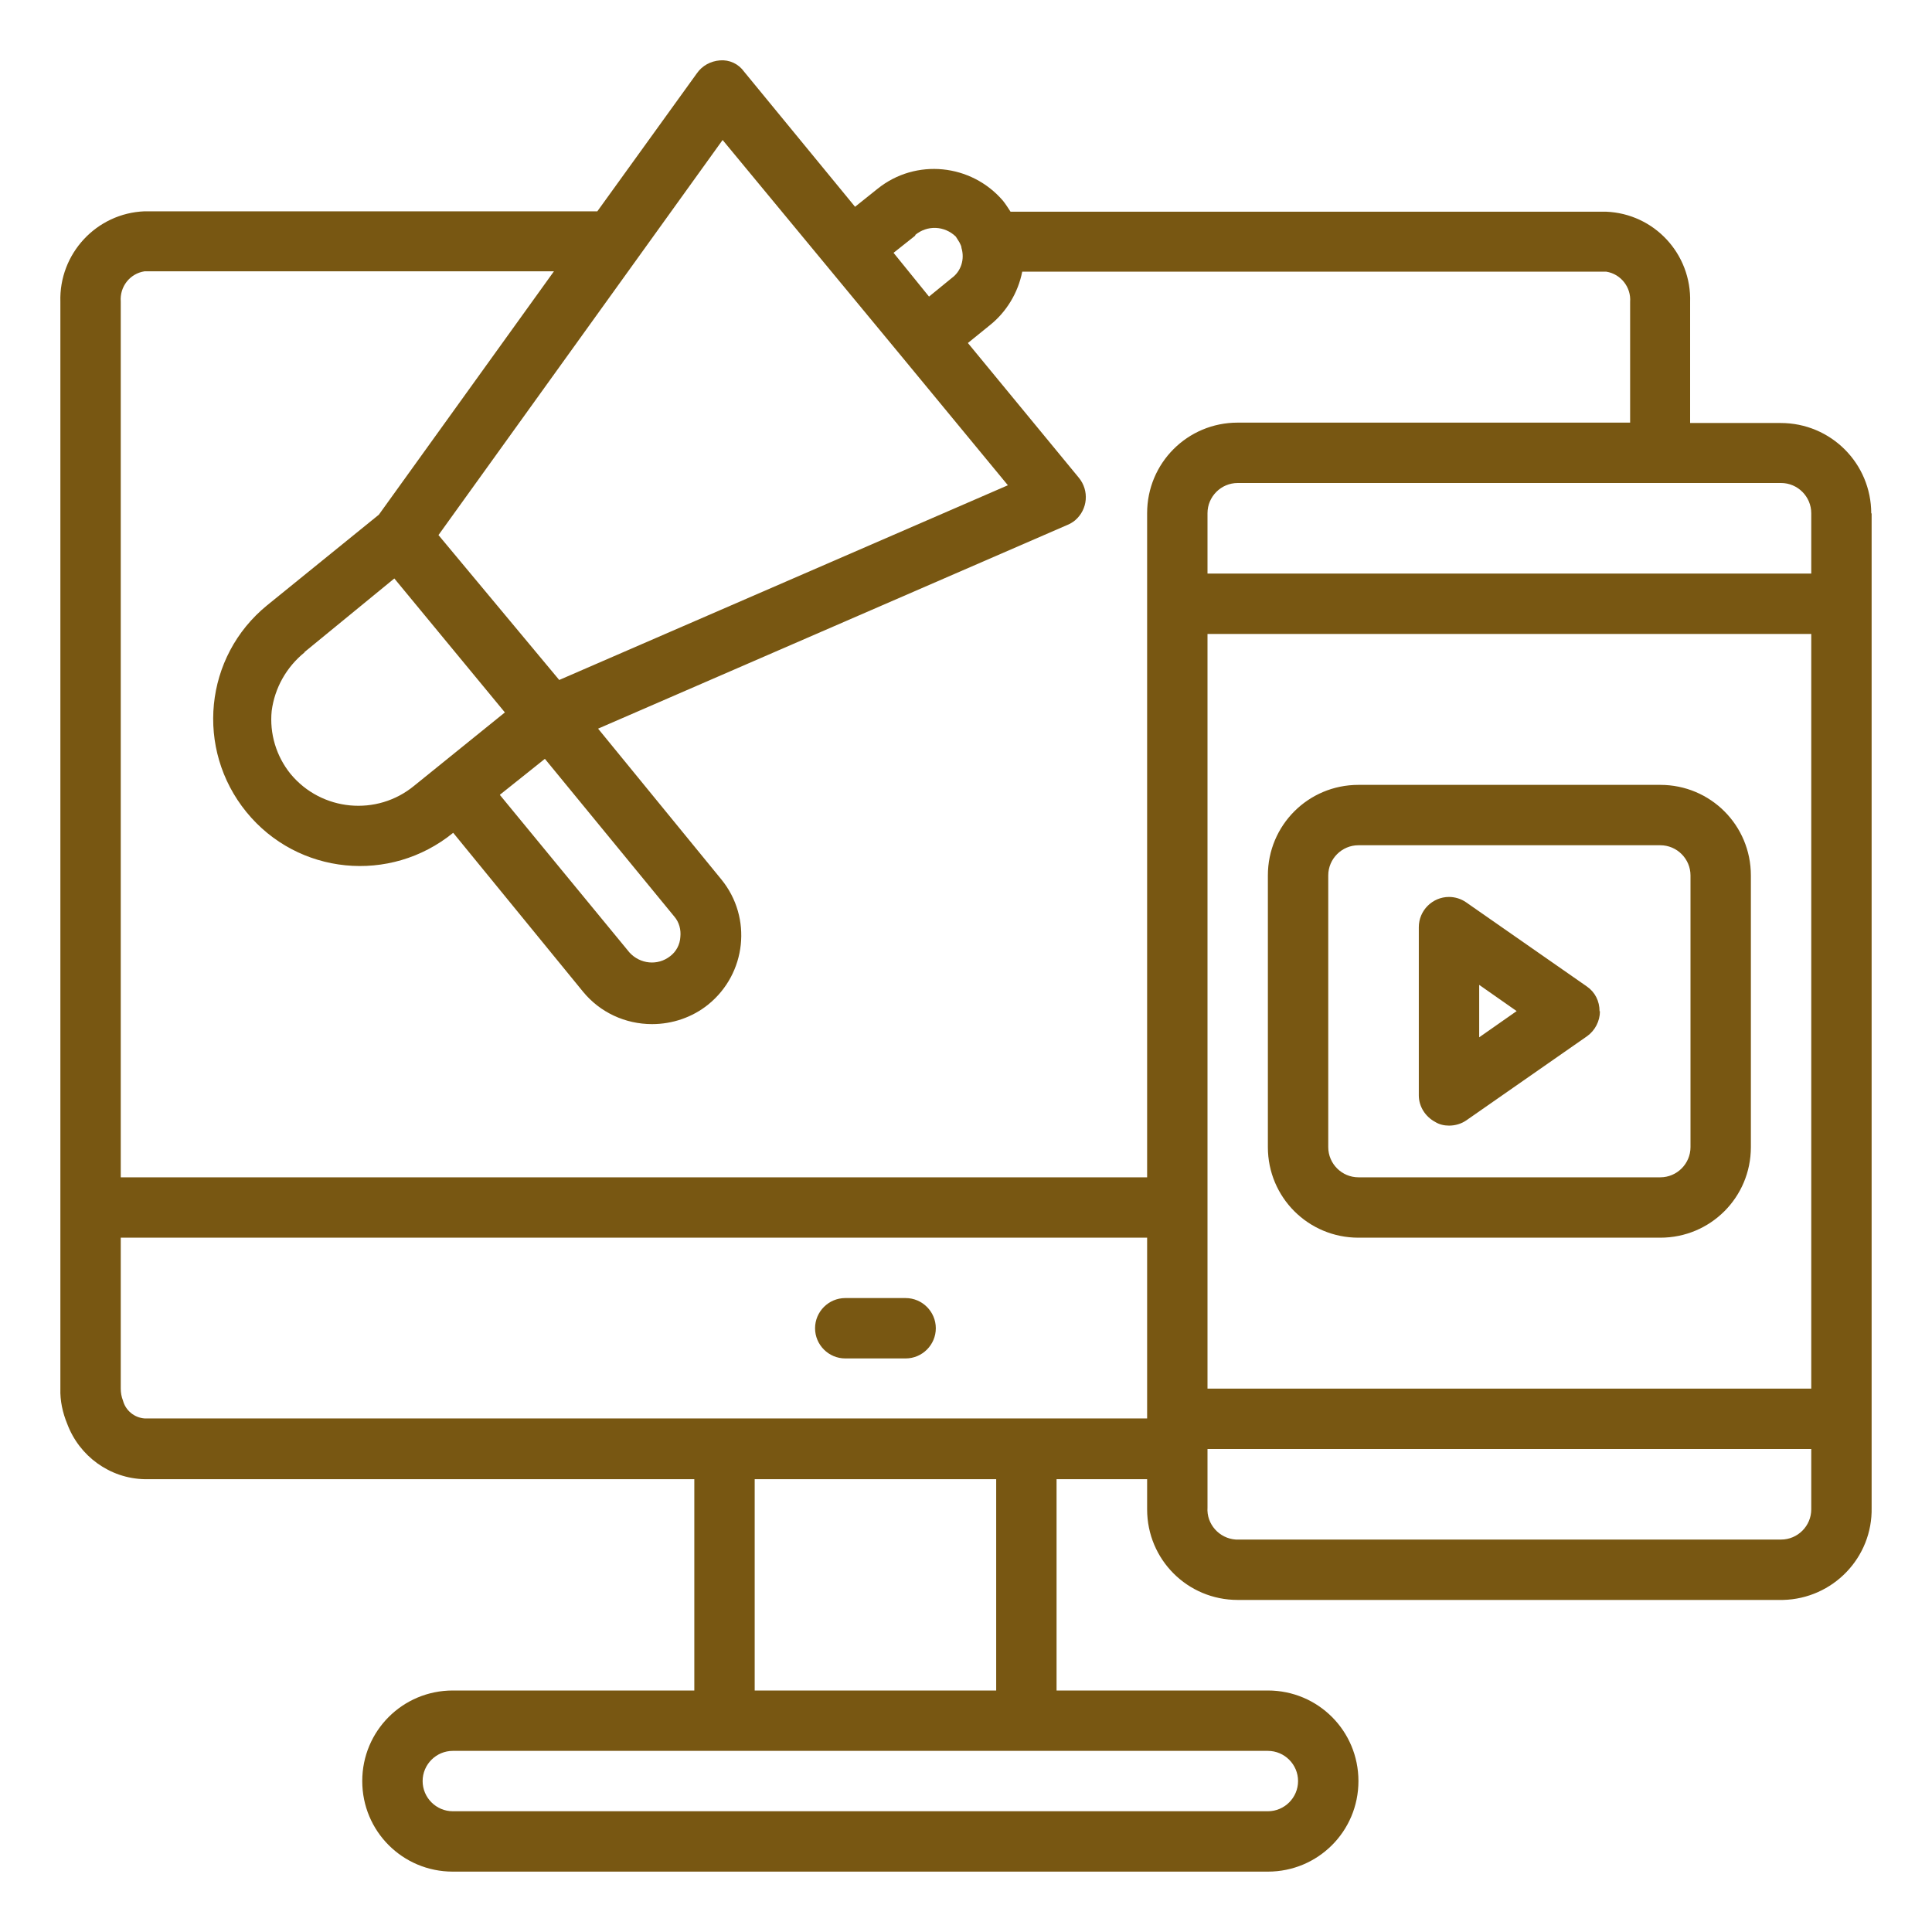
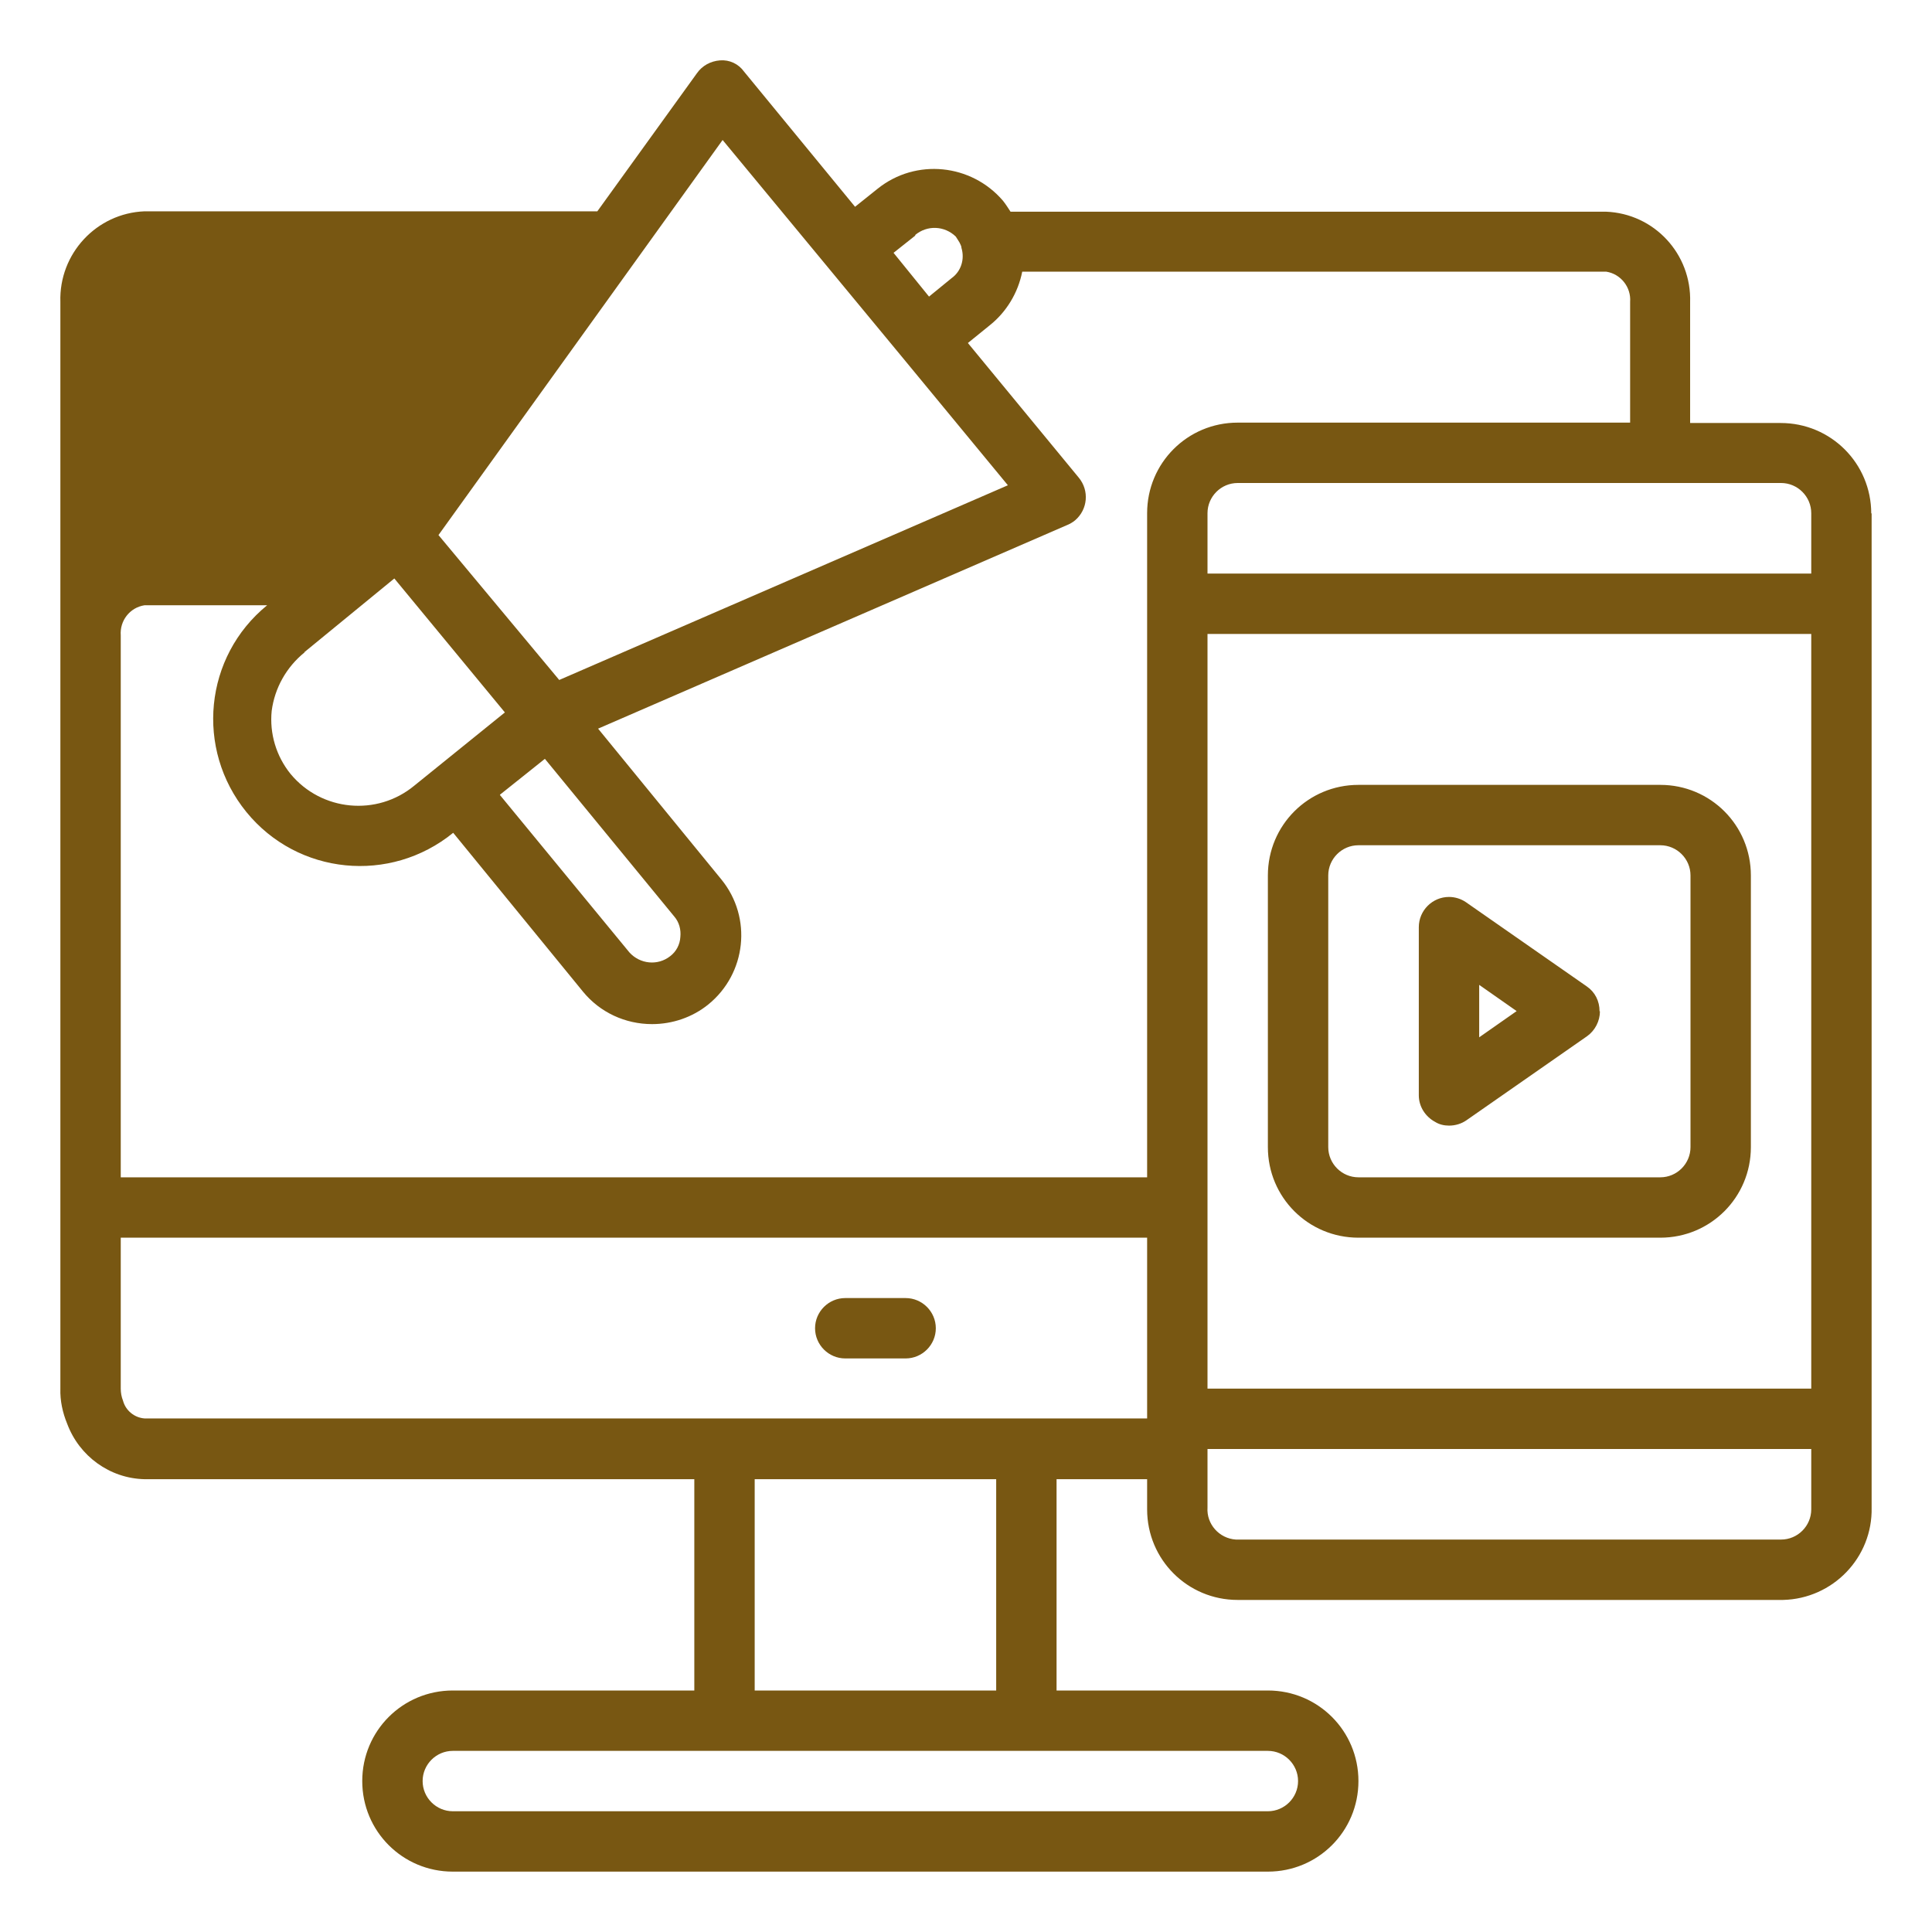
<svg xmlns="http://www.w3.org/2000/svg" id="Outline" version="1.1" viewBox="0 0 512 512">
  <defs>
    <style>
      .st0 {
        fill: #785712;
      }
    </style>
  </defs>
  <g id="_20-Advertising">
-     <path class="st0" d="M248,352c0,4.4-3.6,8-8,8h-16c-4.4,0-8-3.6-8-8s3.6-8,8-8h16c4.4,0,8,3.6,8,8ZM496,136v263.5c.3,13.3-10.3,24.2-23.5,24.5-.2,0-.3,0-.5,0h-144c-13.3,0-24-10.7-24-24,0-.2,0-.3,0-.5v-7.5h-24v56h56c13.3,0,24,10.7,24,24s-10.7,24-24,24H120c-13.3,0-24-10.7-24-24s10.7-24,24-24h64v-56H38.3c-9.2-.2-17.3-6.1-20.5-14.7-1.2-2.9-1.9-6.1-1.8-9.3V80c-.4-12.8,9.6-23.5,22.3-24h120l26.4-36.6c1.4-2,3.6-3.2,6.1-3.4,2.5-.2,4.9.9,6.4,3l29.4,35.8,6-4.8c10.1-8.1,24.8-6.6,33.2,3.2.8,1,1.4,2,2,2.9h157.8c12.8.5,22.7,11.2,22.3,24v32h24c13.3,0,24,10.7,24,24ZM320,368h160v-200h-160v200ZM472,128h-144c-4.4,0-8,3.6-8,8v16h160v-16c0-4.4-3.6-8-8-8ZM242.6,62.4l-5.8,4.6,9.4,11.6,6-4.9c2.5-1.8,3.5-5,2.6-8,0-.5-.3-.9-.5-1.4,0,0-.6-1-1-1.6-3-2.9-7.6-3.1-10.8-.4ZM116.2,141.8l32,38.4,118.9-51.6-27.8-33.7h0l-47.8-57.8-75.3,104.7ZM80.7,172.9c-4.8,3.9-7.9,9.4-8.7,15.5-.6,6,1.2,12,5,16.7,8.2,9.9,22.9,11.3,32.8,3.1l24-19.4-29.3-35.5-23.8,19.5ZM132.5,210.7l34.3,41.7c2.8,3.1,7.5,3.6,10.8,1,1.6-1.2,2.6-3.1,2.7-5.1.2-1.9-.3-3.9-1.6-5.4l-34.3-41.8-11.9,9.5ZM32,80v232h272v-176c0-13.3,10.7-24,24-24h104v-32c.3-3.9-2.5-7.4-6.3-8h-154.8c-1.1,5.6-4.2,10.7-8.6,14.2l-5.8,4.7,29.4,35.7c2.8,3.4,2.4,8.4-1,11.3-.6.5-1.3.9-2,1.2l-124.4,54,32.7,40c8.2,10.1,6.6,24.9-3.5,33.1,0,0,0,0,0,0-4.2,3.4-9.5,5.2-14.9,5.2-7.1,0-13.8-3.1-18.3-8.6l-34.4-42.1c-16.7,13.6-41.2,11.2-54.8-5.5-13.6-16.7-11.2-41.2,5.5-54.8l29.6-24,46.4-64.5H38.3c-3.9.6-6.6,4.1-6.3,8ZM336,464H120c-4.4,0-8,3.6-8,8s3.6,8,8,8h216c4.4,0,8-3.6,8-8s-3.6-8-8-8ZM264,392h-64v56h64v-56ZM304,376v-48H32v40c0,1.1.2,2.2.6,3.2.7,2.6,3,4.5,5.7,4.7h265.7ZM480,399.5v-15.5h-160v15.5c-.3,4.4,3.1,8.2,7.5,8.5.2,0,.3,0,.5,0h144c4.4,0,8-3.6,8-8,0-.2,0-.3,0-.5ZM464,232v72c0,13.3-10.7,24-24,24h-80c-13.3,0-24-10.7-24-24v-72c0-13.3,10.7-24,24-24h80c13.3,0,24,10.7,24,24ZM448,232c0-4.4-3.6-8-8-8h-80c-4.4,0-8,3.6-8,8v72c0,4.4,3.6,8,8,8h80c4.4,0,8-3.6,8-8v-72ZM424,268c0,2.6-1.3,5.1-3.4,6.6l-32,22.3c-1.3.9-2.9,1.4-4.6,1.4-1.3,0-2.6-.3-3.7-1-2.6-1.4-4.3-4.1-4.3-7v-44.6c0-4.4,3.6-8,8-8,1.6,0,3.2.5,4.5,1.4l32,22.3c2.2,1.5,3.4,3.9,3.4,6.6ZM402,268l-10-7v13.9l10-7Z" />
+     <path class="st0" d="M248,352c0,4.4-3.6,8-8,8h-16c-4.4,0-8-3.6-8-8s3.6-8,8-8h16c4.4,0,8,3.6,8,8ZM496,136v263.5c.3,13.3-10.3,24.2-23.5,24.5-.2,0-.3,0-.5,0h-144c-13.3,0-24-10.7-24-24,0-.2,0-.3,0-.5v-7.5h-24v56h56c13.3,0,24,10.7,24,24s-10.7,24-24,24H120c-13.3,0-24-10.7-24-24s10.7-24,24-24h64v-56H38.3c-9.2-.2-17.3-6.1-20.5-14.7-1.2-2.9-1.9-6.1-1.8-9.3V80c-.4-12.8,9.6-23.5,22.3-24h120l26.4-36.6c1.4-2,3.6-3.2,6.1-3.4,2.5-.2,4.9.9,6.4,3l29.4,35.8,6-4.8c10.1-8.1,24.8-6.6,33.2,3.2.8,1,1.4,2,2,2.9h157.8c12.8.5,22.7,11.2,22.3,24v32h24c13.3,0,24,10.7,24,24ZM320,368h160v-200h-160v200ZM472,128h-144c-4.4,0-8,3.6-8,8v16h160v-16c0-4.4-3.6-8-8-8ZM242.6,62.4l-5.8,4.6,9.4,11.6,6-4.9c2.5-1.8,3.5-5,2.6-8,0-.5-.3-.9-.5-1.4,0,0-.6-1-1-1.6-3-2.9-7.6-3.1-10.8-.4ZM116.2,141.8l32,38.4,118.9-51.6-27.8-33.7h0l-47.8-57.8-75.3,104.7ZM80.7,172.9c-4.8,3.9-7.9,9.4-8.7,15.5-.6,6,1.2,12,5,16.7,8.2,9.9,22.9,11.3,32.8,3.1l24-19.4-29.3-35.5-23.8,19.5ZM132.5,210.7l34.3,41.7c2.8,3.1,7.5,3.6,10.8,1,1.6-1.2,2.6-3.1,2.7-5.1.2-1.9-.3-3.9-1.6-5.4l-34.3-41.8-11.9,9.5ZM32,80v232h272v-176c0-13.3,10.7-24,24-24h104v-32c.3-3.9-2.5-7.4-6.3-8h-154.8c-1.1,5.6-4.2,10.7-8.6,14.2l-5.8,4.7,29.4,35.7c2.8,3.4,2.4,8.4-1,11.3-.6.5-1.3.9-2,1.2l-124.4,54,32.7,40c8.2,10.1,6.6,24.9-3.5,33.1,0,0,0,0,0,0-4.2,3.4-9.5,5.2-14.9,5.2-7.1,0-13.8-3.1-18.3-8.6l-34.4-42.1c-16.7,13.6-41.2,11.2-54.8-5.5-13.6-16.7-11.2-41.2,5.5-54.8H38.3c-3.9.6-6.6,4.1-6.3,8ZM336,464H120c-4.4,0-8,3.6-8,8s3.6,8,8,8h216c4.4,0,8-3.6,8-8s-3.6-8-8-8ZM264,392h-64v56h64v-56ZM304,376v-48H32v40c0,1.1.2,2.2.6,3.2.7,2.6,3,4.5,5.7,4.7h265.7ZM480,399.5v-15.5h-160v15.5c-.3,4.4,3.1,8.2,7.5,8.5.2,0,.3,0,.5,0h144c4.4,0,8-3.6,8-8,0-.2,0-.3,0-.5ZM464,232v72c0,13.3-10.7,24-24,24h-80c-13.3,0-24-10.7-24-24v-72c0-13.3,10.7-24,24-24h80c13.3,0,24,10.7,24,24ZM448,232c0-4.4-3.6-8-8-8h-80c-4.4,0-8,3.6-8,8v72c0,4.4,3.6,8,8,8h80c4.4,0,8-3.6,8-8v-72ZM424,268c0,2.6-1.3,5.1-3.4,6.6l-32,22.3c-1.3.9-2.9,1.4-4.6,1.4-1.3,0-2.6-.3-3.7-1-2.6-1.4-4.3-4.1-4.3-7v-44.6c0-4.4,3.6-8,8-8,1.6,0,3.2.5,4.5,1.4l32,22.3c2.2,1.5,3.4,3.9,3.4,6.6ZM402,268l-10-7v13.9l10-7Z" />
  </g>
</svg>